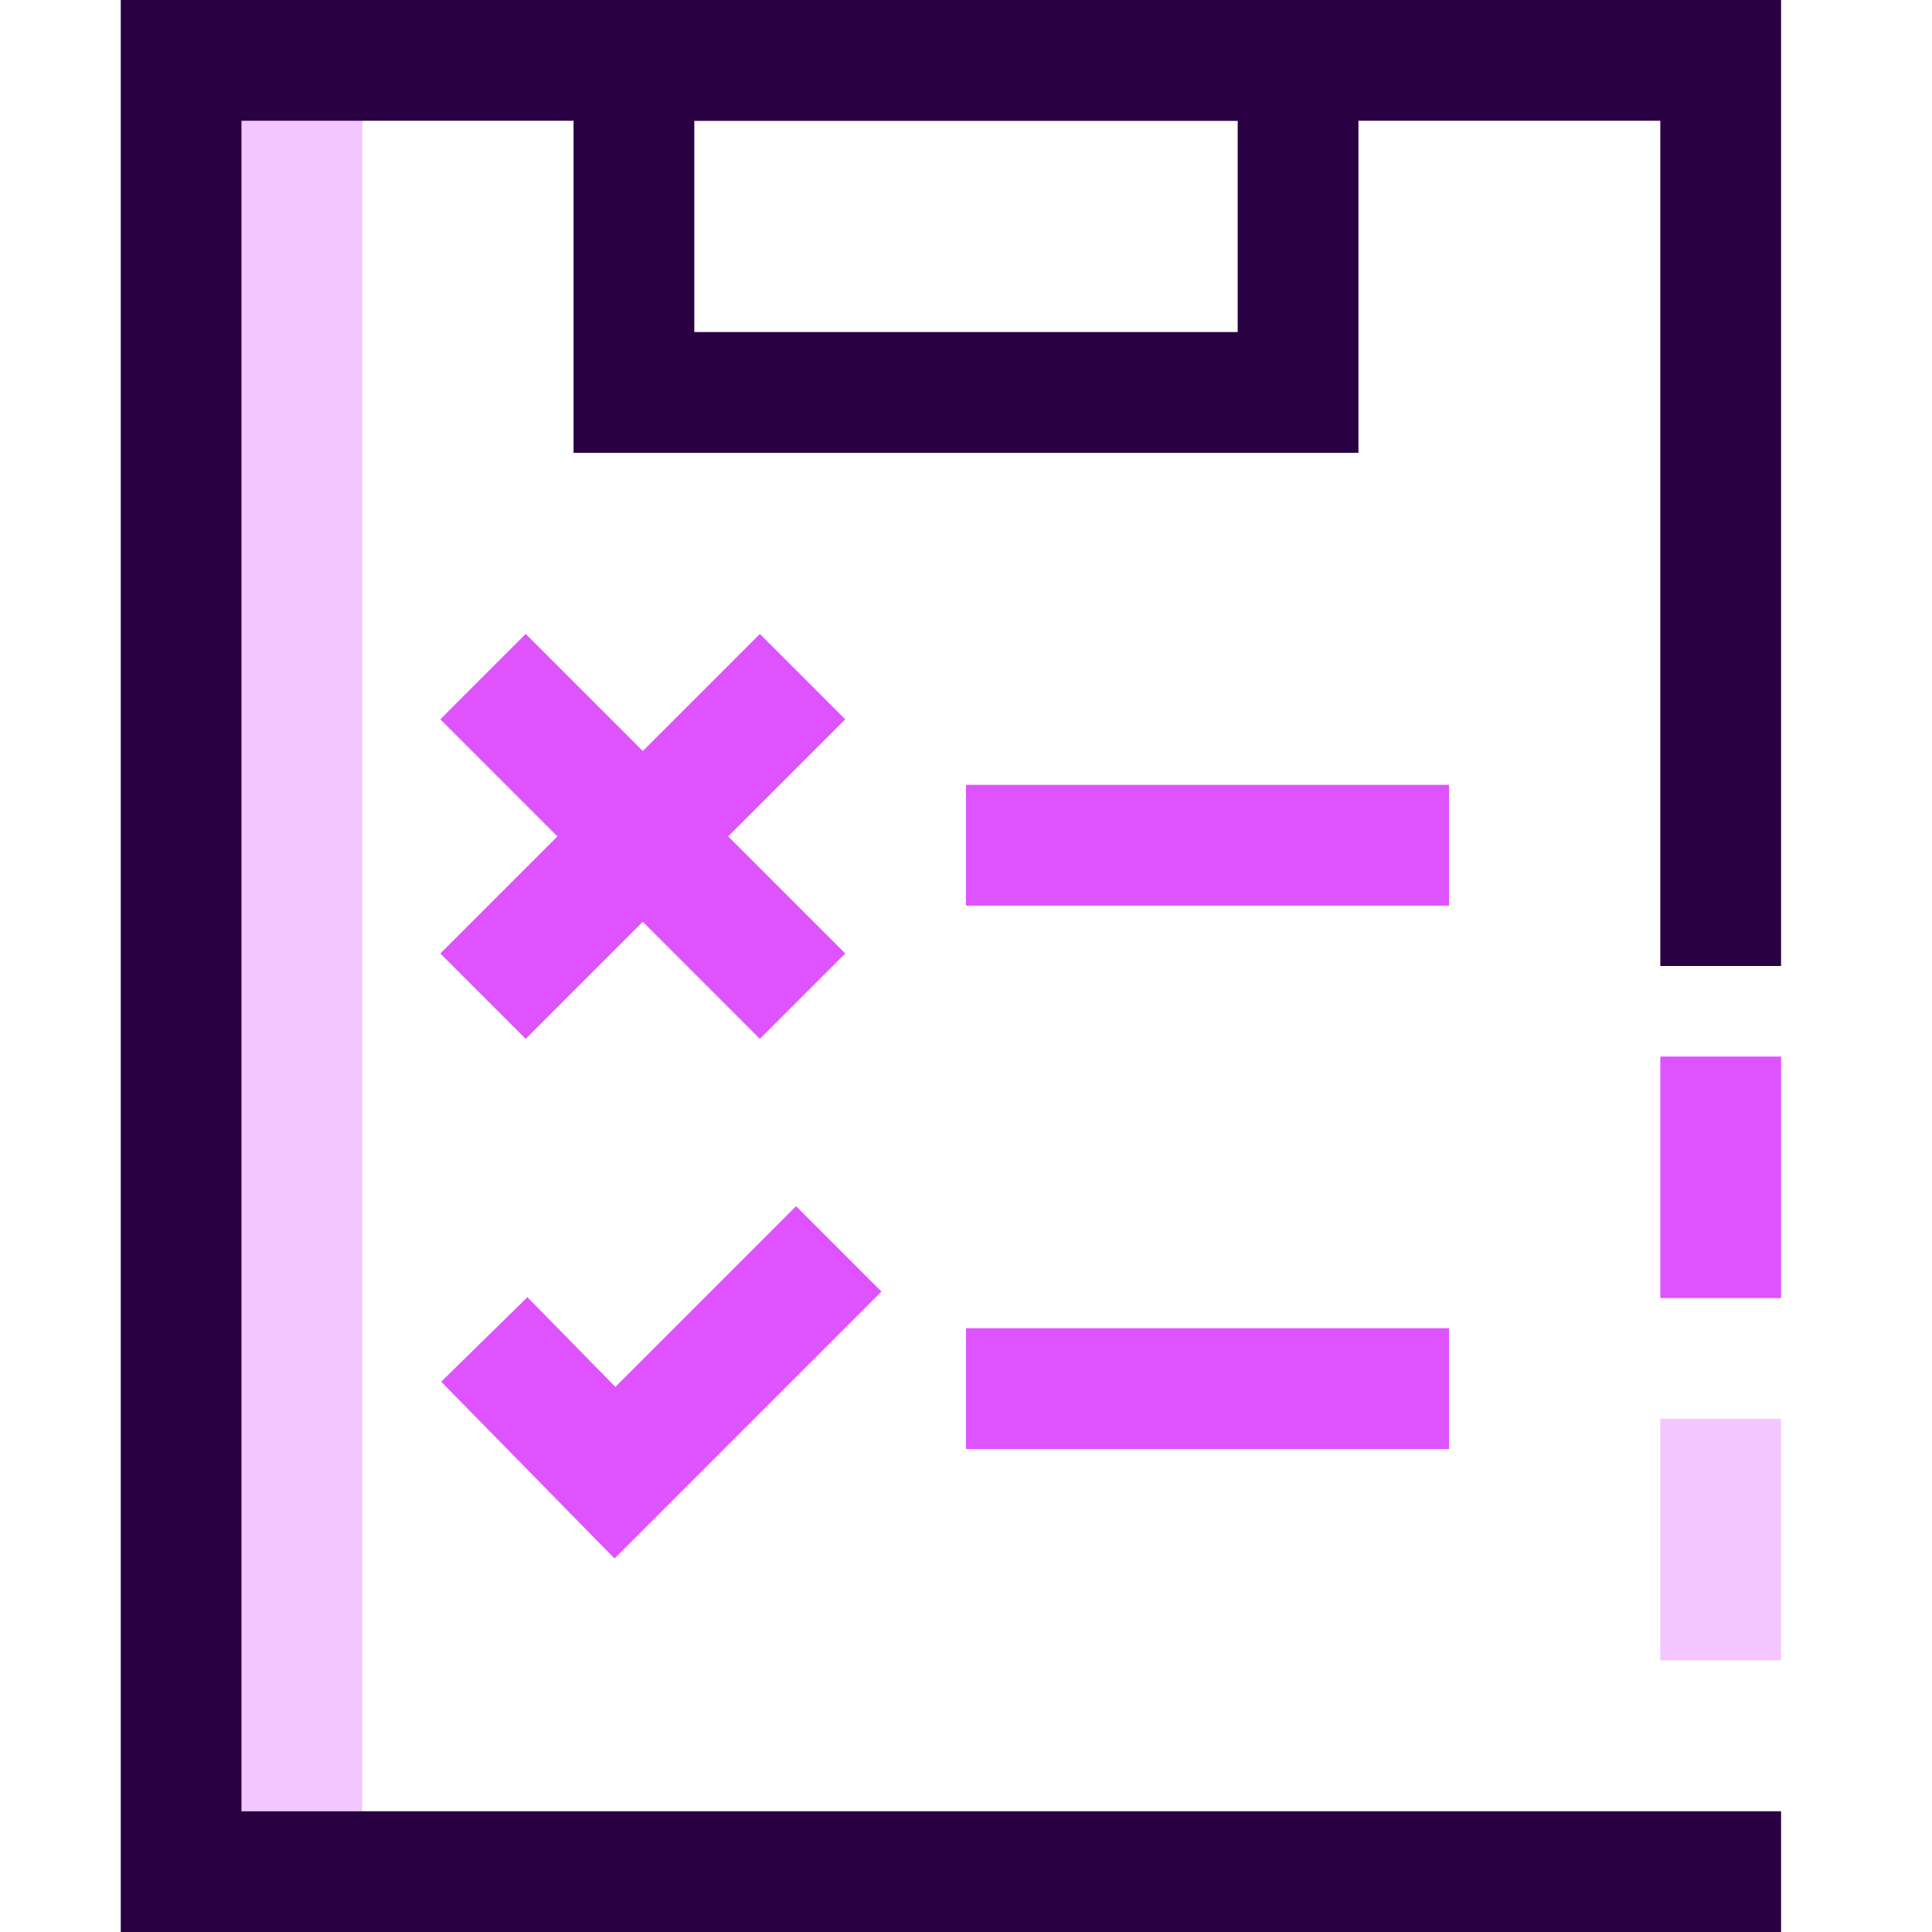
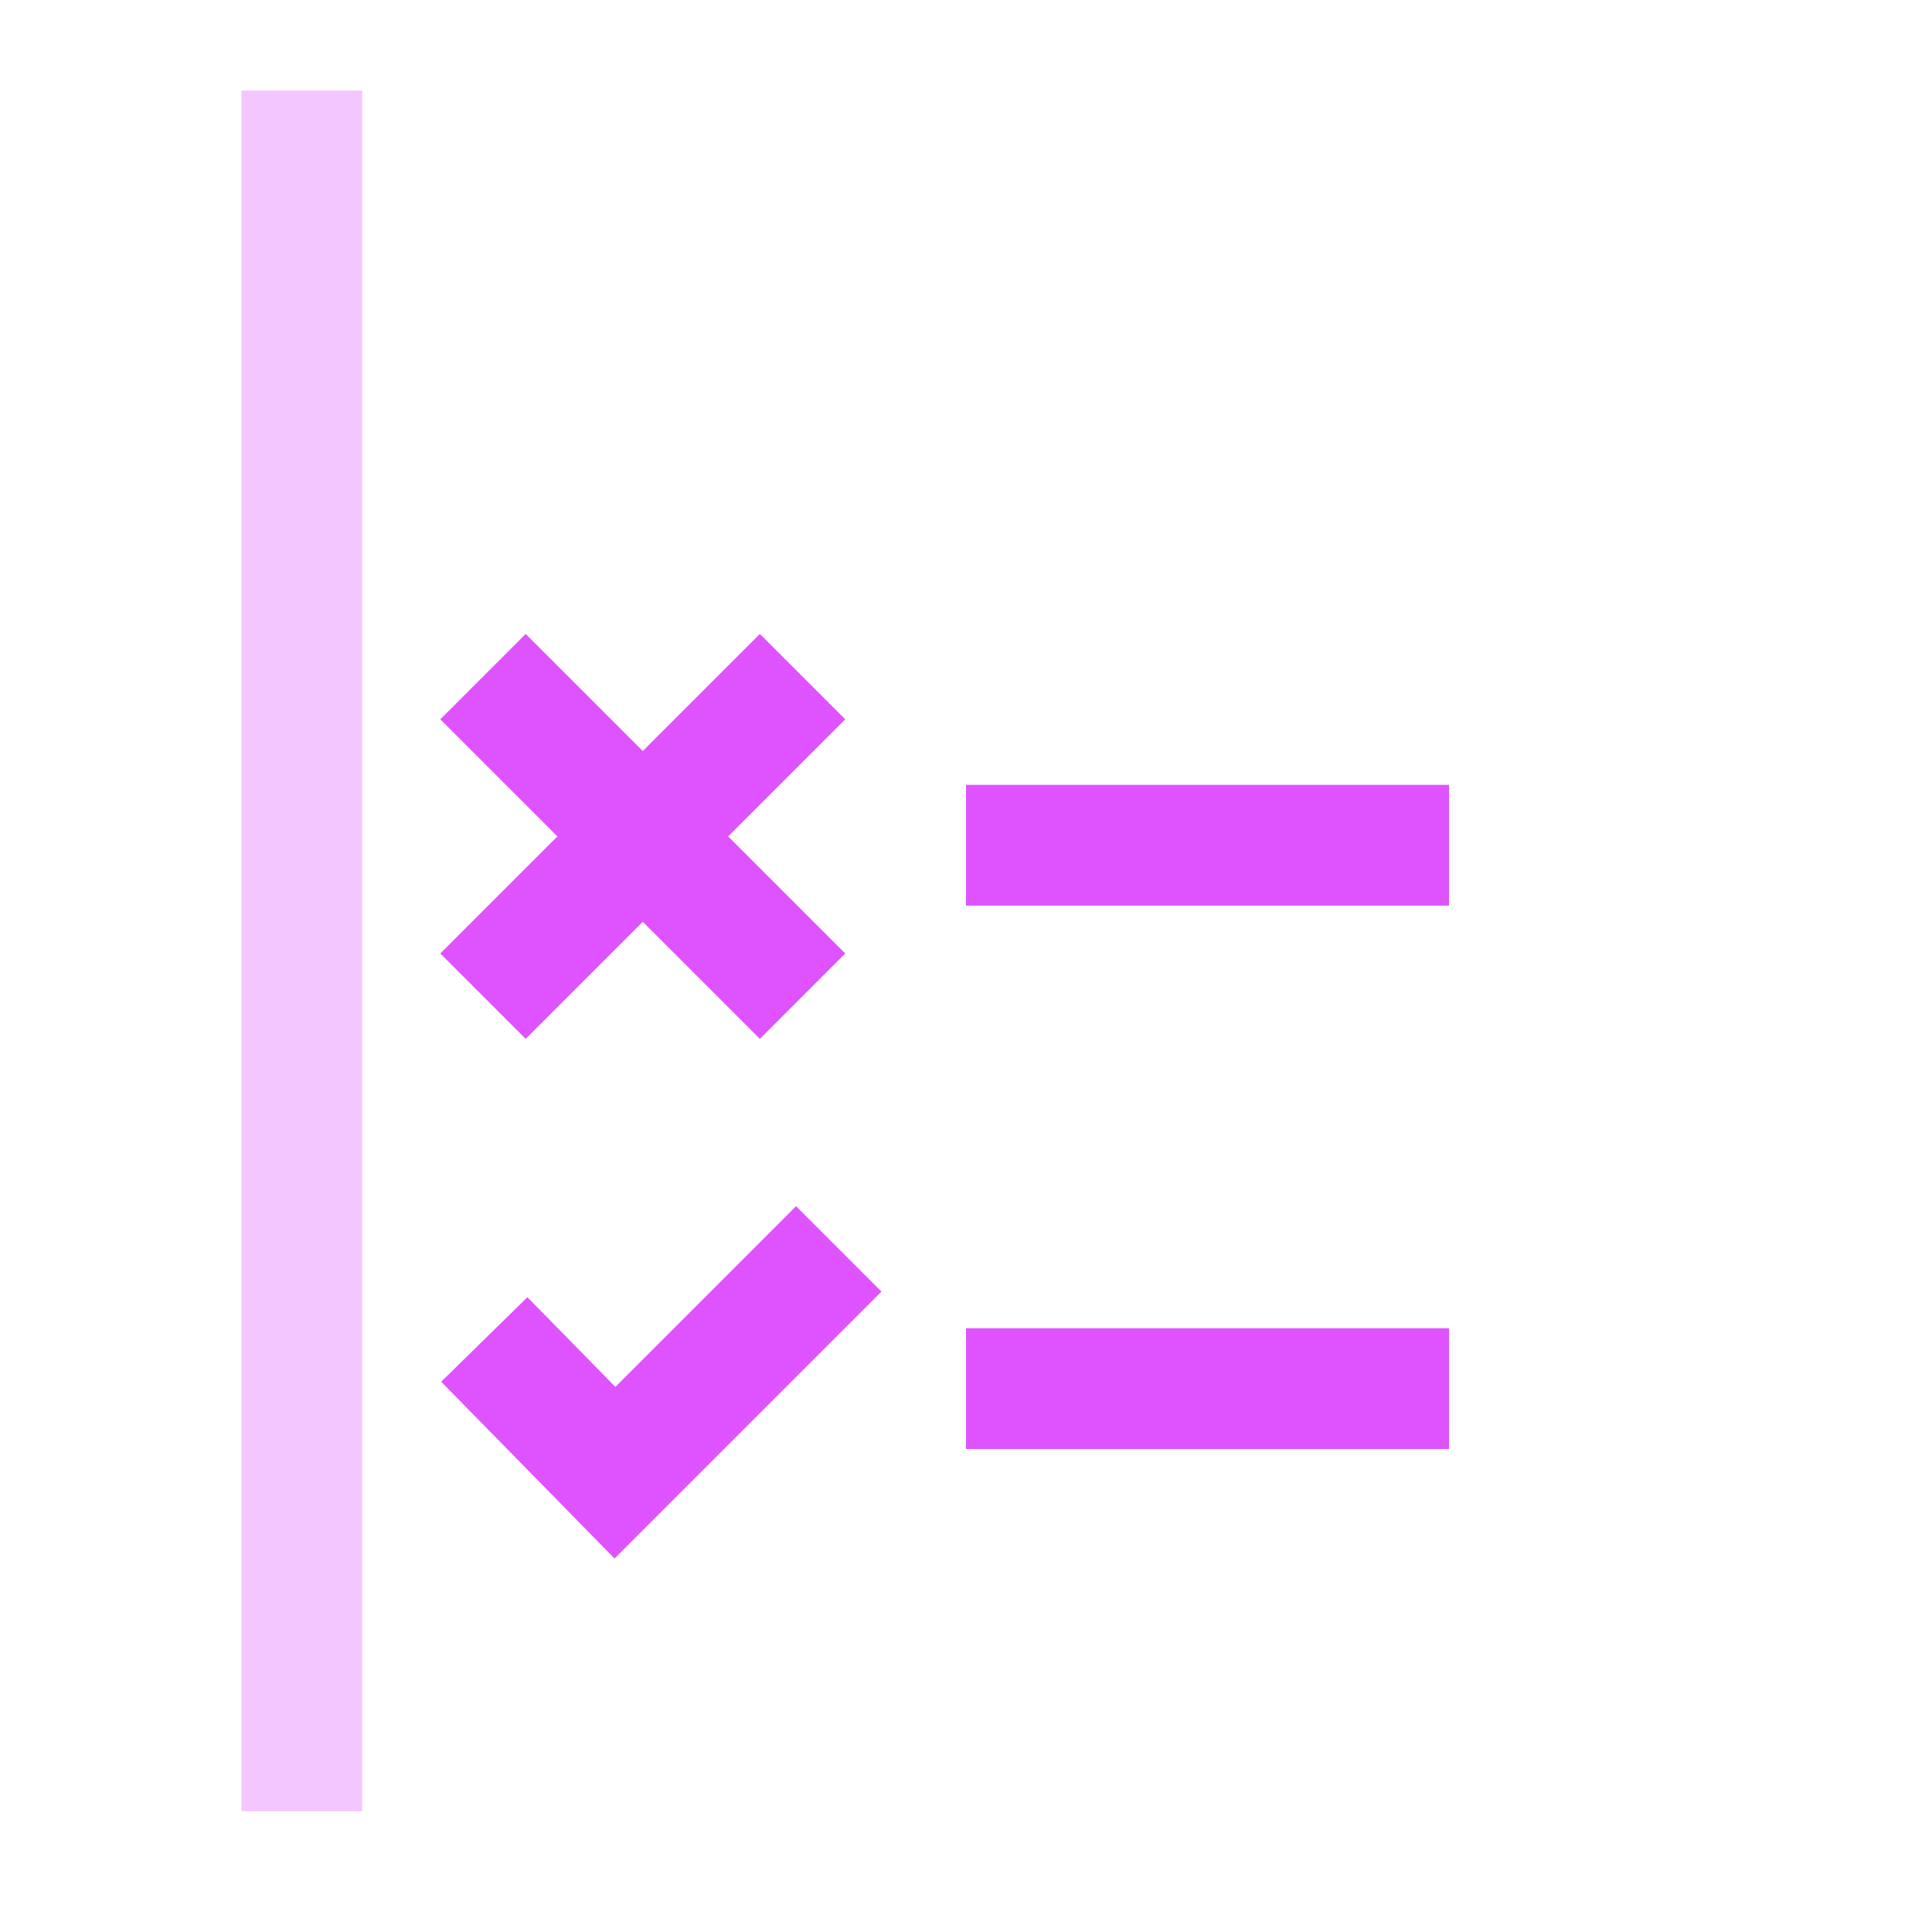
<svg xmlns="http://www.w3.org/2000/svg" width="64" height="64" fill="none">
  <path fill="#F4C6FF" d="M8 3h4v57H8z" />
  <path stroke="#DF53FF" stroke-width="4" d="m16.043 44.371 4.328 4.414 7.414-7.414M16 22.414 26.586 33M26.586 22.414 16 33M32 46h16M32 28h16" />
-   <path stroke="#290042" stroke-width="4" d="M21 2h22v11H21z" />
-   <path fill="#290042" fill-rule="evenodd" d="M8 4h47v28h4V0H4v64h55v-4H8V4Z" clip-rule="evenodd" />
-   <path fill="#DF53FF" d="M55 35h4v8h-4z" />
-   <path fill="#F4C6FF" d="M55 47h4v8h-4z" />
</svg>